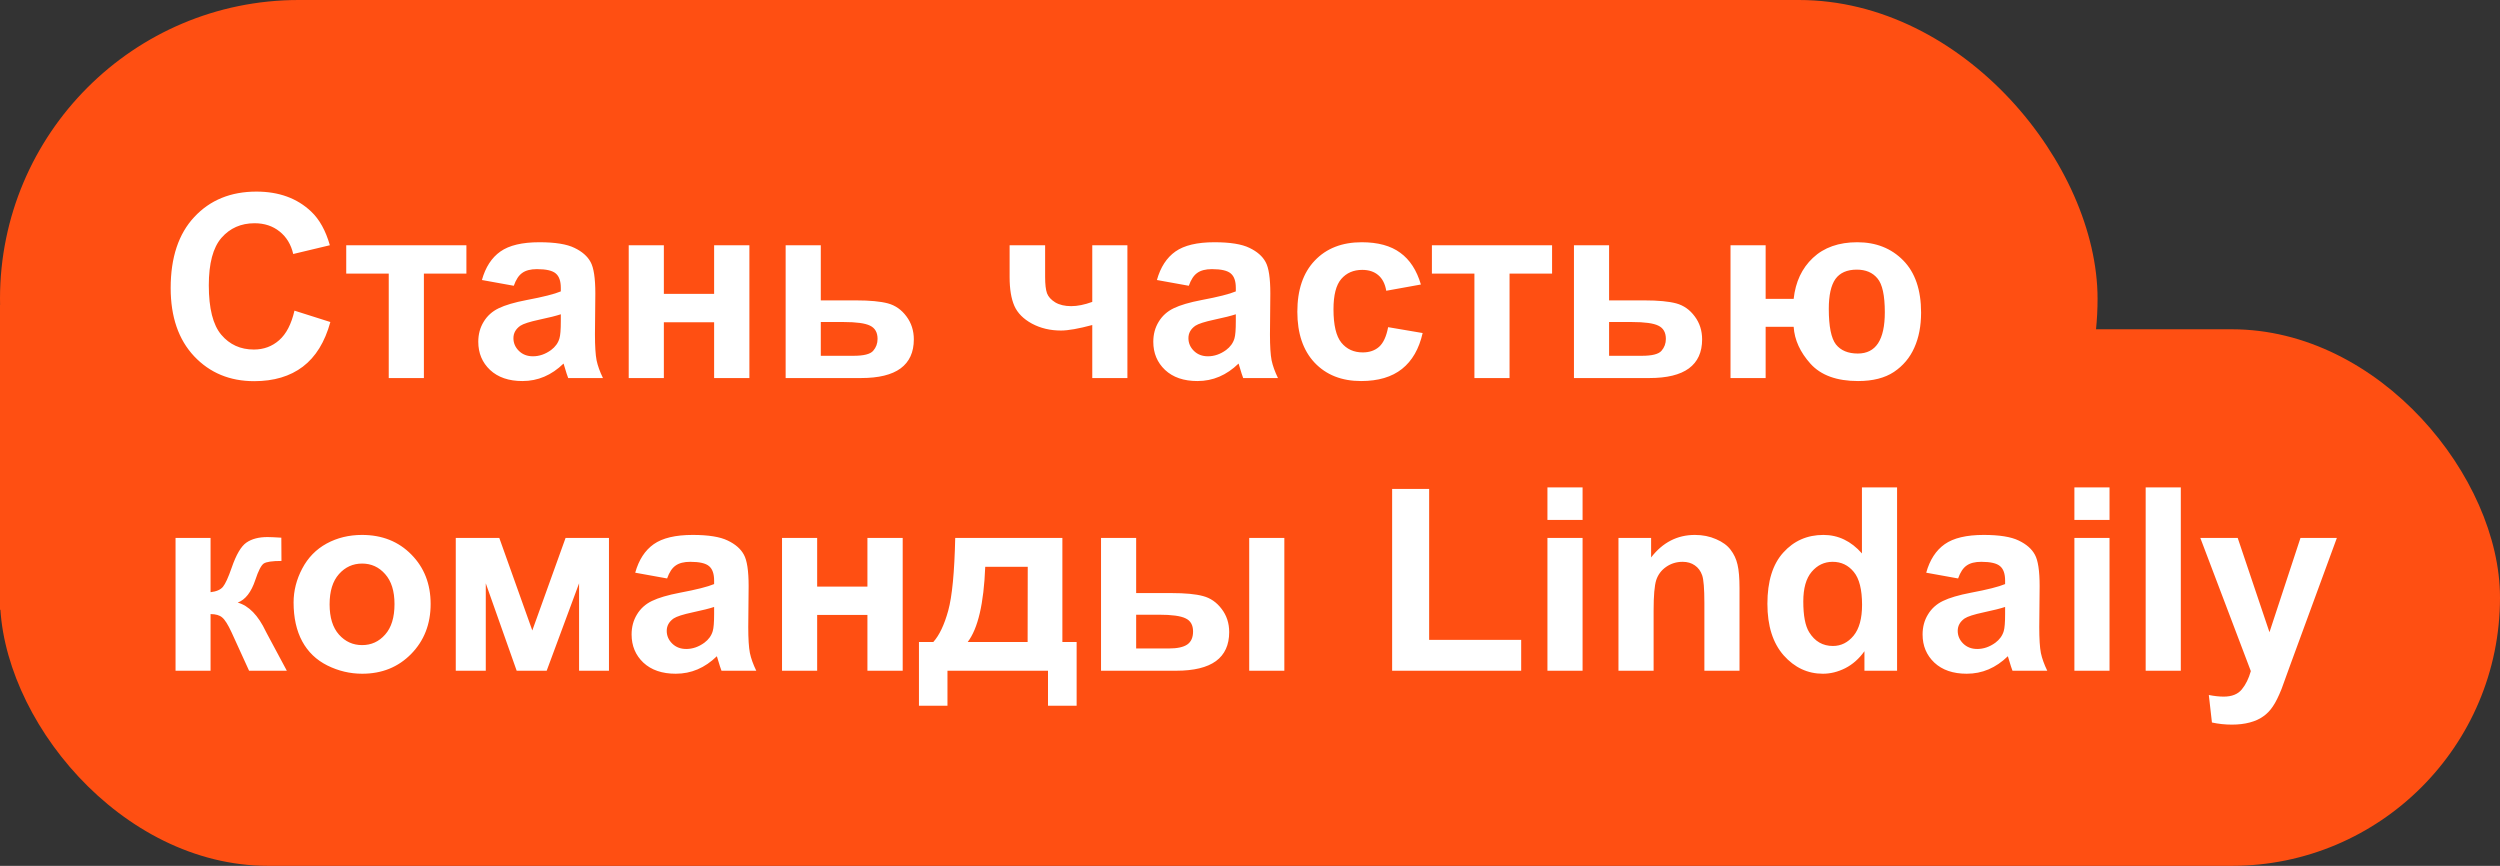
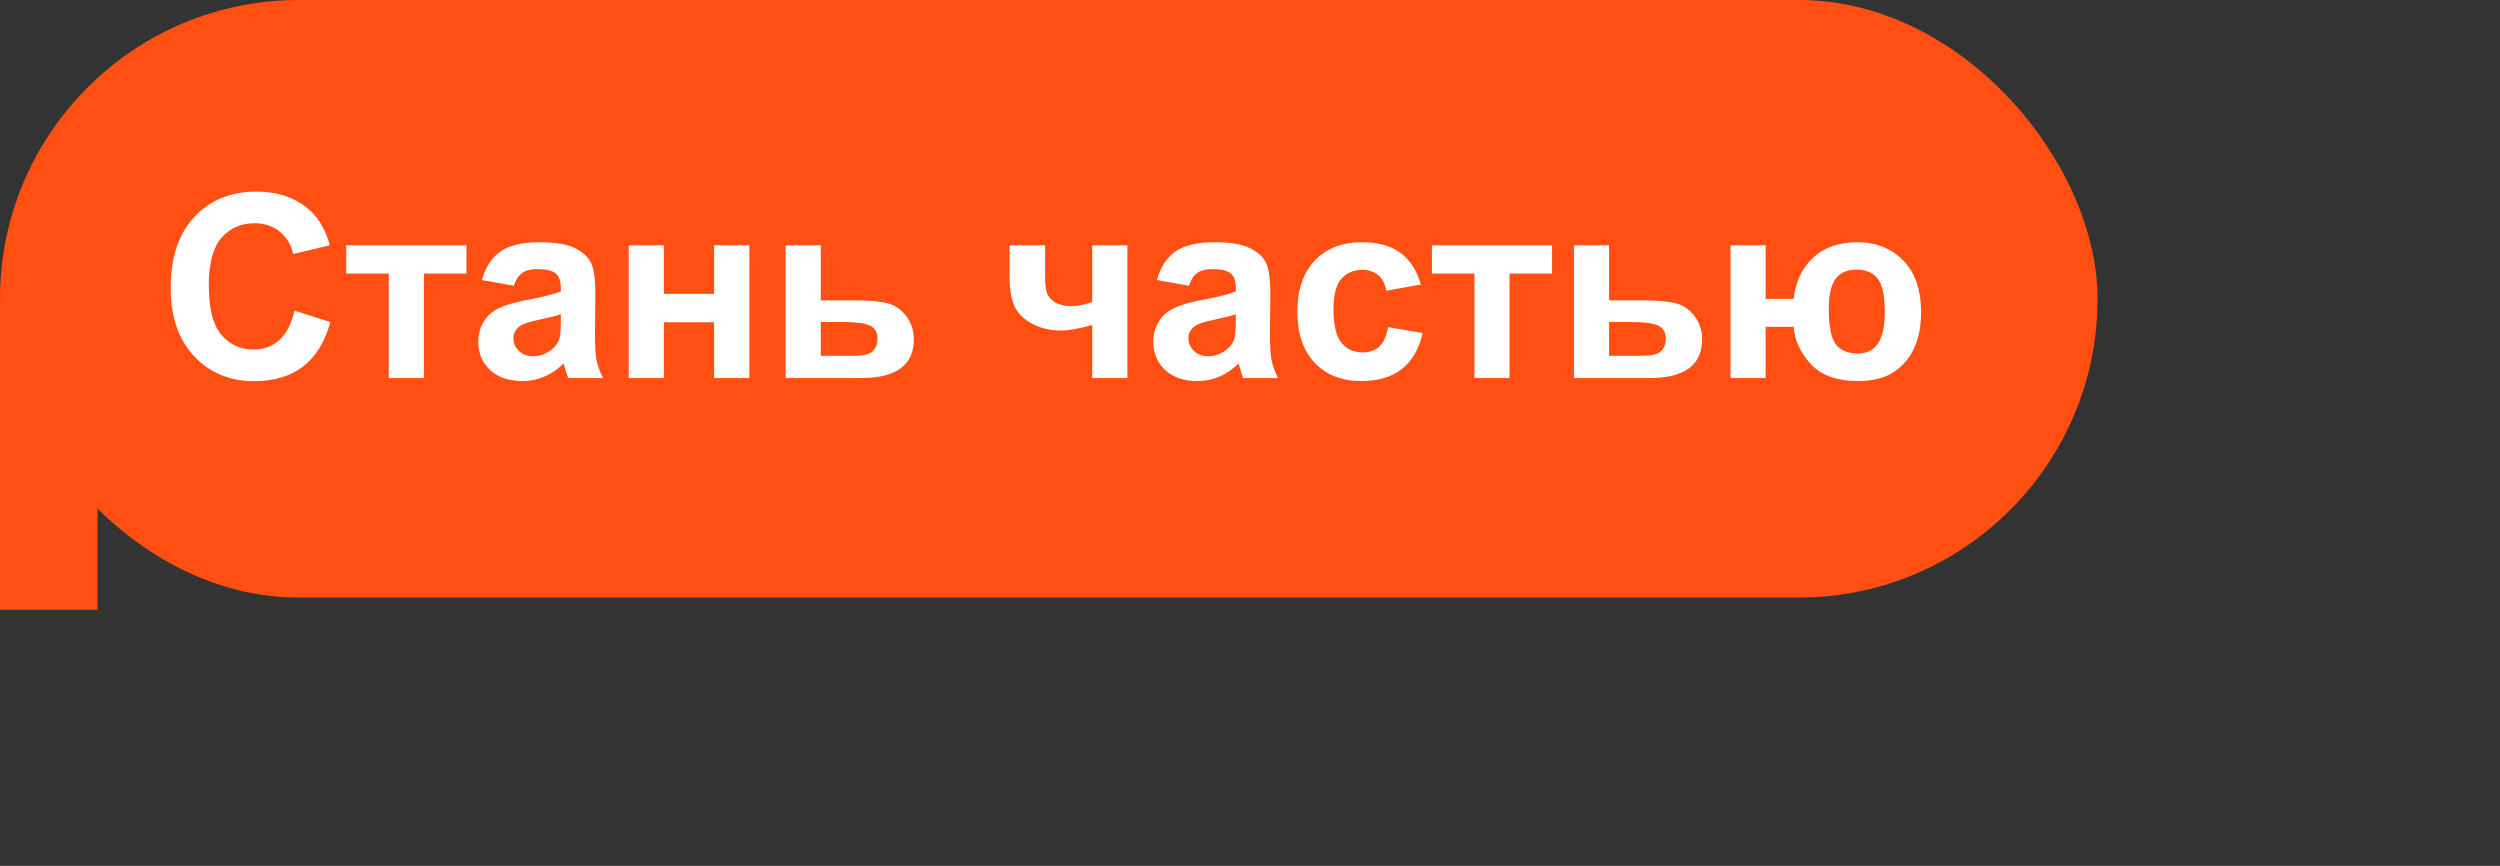
<svg xmlns="http://www.w3.org/2000/svg" viewBox="0 0 205 71" fill="none">
  <rect x="0" y="0" width="205" height="71" fill="#333333" stroke="none" />
  <rect width="172" height="49" rx="24.5" fill="#FF4F12" />
-   <rect y="27" width="205" height="44" rx="22" fill="#FF4F12" />
  <path d="M24.146 25.473L27.089 26.406C26.638 28.047 25.886 29.267 24.833 30.067C23.787 30.86 22.457 31.256 20.844 31.256C18.848 31.256 17.207 30.576 15.922 29.216C14.637 27.849 13.995 25.982 13.995 23.617C13.995 21.115 14.641 19.174 15.933 17.793C17.225 16.405 18.923 15.711 21.029 15.711C22.868 15.711 24.361 16.255 25.51 17.342C26.193 17.984 26.706 18.907 27.048 20.11L24.044 20.828C23.866 20.049 23.493 19.434 22.926 18.982C22.365 18.531 21.682 18.306 20.875 18.306C19.761 18.306 18.855 18.706 18.158 19.505C17.467 20.305 17.122 21.601 17.122 23.392C17.122 25.292 17.464 26.645 18.148 27.452C18.831 28.259 19.72 28.662 20.814 28.662C21.62 28.662 22.314 28.406 22.895 27.893C23.476 27.38 23.893 26.574 24.146 25.473ZM28.391 20.11H38.245V22.438H34.759V31H31.877V22.438H28.391V20.11ZM42.131 23.433L39.517 22.961C39.81 21.908 40.316 21.129 41.034 20.623C41.752 20.117 42.818 19.864 44.233 19.864C45.519 19.864 46.476 20.018 47.105 20.326C47.733 20.627 48.174 21.013 48.427 21.484C48.687 21.949 48.817 22.807 48.817 24.058L48.786 27.421C48.786 28.378 48.831 29.086 48.919 29.544C49.015 29.995 49.19 30.48 49.442 31H46.592C46.517 30.809 46.424 30.525 46.315 30.149C46.267 29.978 46.233 29.865 46.212 29.811C45.72 30.289 45.194 30.648 44.633 30.887C44.073 31.127 43.475 31.246 42.839 31.246C41.718 31.246 40.833 30.942 40.183 30.334C39.541 29.725 39.219 28.956 39.219 28.026C39.219 27.411 39.366 26.864 39.66 26.386C39.954 25.9 40.364 25.531 40.891 25.278C41.424 25.019 42.19 24.793 43.188 24.602C44.534 24.349 45.467 24.113 45.987 23.894V23.607C45.987 23.053 45.85 22.66 45.577 22.428C45.303 22.189 44.787 22.069 44.028 22.069C43.516 22.069 43.116 22.171 42.829 22.377C42.541 22.575 42.309 22.927 42.131 23.433ZM45.987 25.77C45.618 25.894 45.033 26.041 44.233 26.211C43.434 26.382 42.911 26.55 42.665 26.714C42.289 26.98 42.101 27.319 42.101 27.729C42.101 28.132 42.251 28.481 42.552 28.775C42.852 29.069 43.235 29.216 43.7 29.216C44.22 29.216 44.715 29.045 45.187 28.703C45.536 28.443 45.765 28.125 45.874 27.75C45.949 27.503 45.987 27.035 45.987 26.345V25.77ZM51.555 20.11H54.436V24.099H58.558V20.11H61.45V31H58.558V26.427H54.436V31H51.555V20.11ZM64.423 20.11H67.305V24.632H70.196C71.331 24.632 72.203 24.714 72.811 24.878C73.419 25.043 73.925 25.398 74.329 25.945C74.732 26.485 74.934 27.114 74.934 27.831C74.934 28.884 74.571 29.677 73.847 30.21C73.129 30.737 72.049 31 70.606 31H64.423V20.11ZM67.305 29.175H69.991C70.832 29.175 71.369 29.038 71.601 28.765C71.84 28.491 71.96 28.166 71.96 27.791C71.96 27.264 71.755 26.902 71.345 26.704C70.941 26.505 70.22 26.406 69.181 26.406H67.305V29.175ZM82.788 20.11H85.7V22.715C85.7 23.31 85.751 23.754 85.854 24.048C85.963 24.335 86.189 24.584 86.531 24.796C86.879 25.002 87.317 25.104 87.843 25.104C88.356 25.104 88.93 24.988 89.566 24.755V20.11H92.447V31H89.566V26.652C88.445 26.953 87.59 27.104 87.002 27.104C86.121 27.104 85.328 26.916 84.624 26.54C83.919 26.157 83.438 25.671 83.178 25.084C82.918 24.489 82.788 23.699 82.788 22.715V20.11ZM97.482 23.433L94.867 22.961C95.161 21.908 95.667 21.129 96.385 20.623C97.103 20.117 98.169 19.864 99.584 19.864C100.869 19.864 101.826 20.018 102.455 20.326C103.084 20.627 103.525 21.013 103.778 21.484C104.038 21.949 104.167 22.807 104.167 24.058L104.137 27.421C104.137 28.378 104.181 29.086 104.27 29.544C104.366 29.995 104.54 30.48 104.793 31H101.942C101.867 30.809 101.775 30.525 101.666 30.149C101.618 29.978 101.583 29.865 101.563 29.811C101.071 30.289 100.544 30.648 99.984 30.887C99.423 31.127 98.825 31.246 98.189 31.246C97.068 31.246 96.183 30.942 95.534 30.334C94.891 29.725 94.57 28.956 94.57 28.026C94.57 27.411 94.717 26.864 95.011 26.386C95.305 25.9 95.715 25.531 96.241 25.278C96.774 25.019 97.54 24.793 98.538 24.602C99.885 24.349 100.818 24.113 101.337 23.894V23.607C101.337 23.053 101.201 22.66 100.927 22.428C100.654 22.189 100.138 22.069 99.379 22.069C98.866 22.069 98.466 22.171 98.179 22.377C97.892 22.575 97.66 22.927 97.482 23.433ZM101.337 25.77C100.968 25.894 100.384 26.041 99.584 26.211C98.784 26.382 98.261 26.55 98.015 26.714C97.639 26.98 97.451 27.319 97.451 27.729C97.451 28.132 97.602 28.481 97.902 28.775C98.203 29.069 98.586 29.216 99.051 29.216C99.57 29.216 100.066 29.045 100.538 28.703C100.886 28.443 101.115 28.125 101.225 27.75C101.3 27.503 101.337 27.035 101.337 26.345V25.77ZM116.513 23.33L113.673 23.843C113.577 23.275 113.358 22.848 113.017 22.561C112.682 22.274 112.244 22.13 111.704 22.13C110.986 22.13 110.412 22.38 109.981 22.879C109.558 23.371 109.346 24.198 109.346 25.36C109.346 26.652 109.561 27.565 109.992 28.098C110.429 28.631 111.014 28.898 111.745 28.898C112.292 28.898 112.74 28.744 113.088 28.436C113.437 28.122 113.683 27.585 113.827 26.827L116.657 27.309C116.363 28.607 115.799 29.588 114.965 30.252C114.131 30.915 113.013 31.246 111.612 31.246C110.019 31.246 108.748 30.744 107.797 29.739C106.854 28.734 106.382 27.343 106.382 25.565C106.382 23.768 106.857 22.37 107.808 21.372C108.758 20.367 110.043 19.864 111.663 19.864C112.989 19.864 114.042 20.151 114.821 20.726C115.607 21.293 116.171 22.161 116.513 23.33ZM117.416 20.11H127.27V22.438H123.783V31H120.902V22.438H117.416V20.11ZM129.064 20.11H131.945V24.632H134.837C135.972 24.632 136.843 24.714 137.452 24.878C138.06 25.043 138.566 25.398 138.969 25.945C139.373 26.485 139.574 27.114 139.574 27.831C139.574 28.884 139.212 29.677 138.487 30.21C137.77 30.737 136.689 31 135.247 31H129.064V20.11ZM131.945 29.175H134.632C135.473 29.175 136.009 29.038 136.242 28.765C136.481 28.491 136.601 28.166 136.601 27.791C136.601 27.264 136.396 26.902 135.985 26.704C135.582 26.505 134.861 26.406 133.822 26.406H131.945V29.175ZM141.902 20.11H144.783V24.509H147.08C147.23 23.115 147.757 21.994 148.659 21.146C149.568 20.291 150.782 19.864 152.299 19.864C153.831 19.864 155.085 20.36 156.062 21.351C157.04 22.342 157.529 23.771 157.529 25.637C157.529 26.731 157.344 27.688 156.975 28.508C156.613 29.329 156.056 29.992 155.304 30.498C154.552 30.997 153.571 31.246 152.361 31.246C150.618 31.246 149.319 30.774 148.464 29.831C147.61 28.881 147.148 27.869 147.08 26.796H144.783V31H141.902V20.11ZM152.258 22.11C151.458 22.11 150.874 22.366 150.505 22.879C150.143 23.392 149.961 24.209 149.961 25.33C149.961 26.765 150.156 27.736 150.546 28.242C150.942 28.741 151.541 28.99 152.34 28.99C153.079 28.99 153.632 28.71 154.001 28.149C154.371 27.582 154.555 26.734 154.555 25.606C154.555 24.226 154.354 23.299 153.95 22.828C153.554 22.349 152.99 22.11 152.258 22.11Z" fill="white" />
-   <path d="M14.395 44.11H17.266V48.56C17.744 48.506 18.082 48.359 18.281 48.12C18.479 47.88 18.718 47.357 18.998 46.551C19.368 45.477 19.771 44.791 20.209 44.49C20.646 44.189 21.22 44.039 21.931 44.039C22.15 44.039 22.529 44.056 23.069 44.09L23.08 45.997C22.321 45.997 21.835 46.069 21.623 46.212C21.412 46.363 21.183 46.81 20.936 47.556C20.602 48.56 20.12 49.179 19.491 49.412C20.4 49.665 21.169 50.454 21.798 51.78C21.832 51.849 21.87 51.92 21.911 51.996L23.52 55H20.424L18.988 51.852C18.694 51.216 18.438 50.81 18.219 50.632C18.007 50.447 17.689 50.355 17.266 50.355V55H14.395V44.11ZM24.074 49.401C24.074 48.444 24.31 47.518 24.782 46.623C25.253 45.727 25.92 45.044 26.781 44.572C27.649 44.1 28.617 43.864 29.683 43.864C31.331 43.864 32.681 44.401 33.733 45.474C34.786 46.541 35.312 47.891 35.312 49.524C35.312 51.172 34.779 52.539 33.713 53.626C32.653 54.706 31.317 55.246 29.704 55.246C28.706 55.246 27.752 55.02 26.843 54.569C25.94 54.118 25.253 53.459 24.782 52.59C24.31 51.715 24.074 50.652 24.074 49.401ZM27.027 49.555C27.027 50.635 27.284 51.462 27.796 52.037C28.309 52.611 28.941 52.898 29.693 52.898C30.445 52.898 31.074 52.611 31.58 52.037C32.093 51.462 32.349 50.628 32.349 49.535C32.349 48.468 32.093 47.648 31.58 47.074C31.074 46.499 30.445 46.212 29.693 46.212C28.941 46.212 28.309 46.499 27.796 47.074C27.284 47.648 27.027 48.475 27.027 49.555ZM37.373 44.11H40.942L43.649 51.698L46.377 44.11H49.935V55H47.484V47.833L44.828 55H42.367L39.834 47.833V55H37.373V44.11ZM54.703 47.433L52.088 46.961C52.382 45.908 52.888 45.129 53.605 44.623C54.323 44.117 55.39 43.864 56.805 43.864C58.09 43.864 59.047 44.018 59.676 44.326C60.305 44.627 60.746 45.013 60.998 45.484C61.258 45.949 61.388 46.807 61.388 48.058L61.357 51.421C61.357 52.378 61.402 53.086 61.491 53.544C61.586 53.995 61.761 54.48 62.014 55H59.163C59.088 54.809 58.996 54.525 58.886 54.149C58.838 53.978 58.804 53.865 58.784 53.81C58.291 54.289 57.765 54.648 57.205 54.887C56.644 55.127 56.046 55.246 55.41 55.246C54.289 55.246 53.404 54.942 52.754 54.334C52.112 53.725 51.791 52.956 51.791 52.026C51.791 51.411 51.938 50.864 52.231 50.386C52.525 49.9 52.935 49.531 53.462 49.278C53.995 49.019 54.761 48.793 55.759 48.602C57.105 48.349 58.039 48.113 58.558 47.894V47.607C58.558 47.053 58.421 46.66 58.148 46.428C57.874 46.188 57.358 46.069 56.6 46.069C56.087 46.069 55.687 46.171 55.4 46.377C55.113 46.575 54.88 46.927 54.703 47.433ZM58.558 49.77C58.189 49.894 57.605 50.041 56.805 50.211C56.005 50.382 55.482 50.55 55.236 50.714C54.86 50.98 54.672 51.319 54.672 51.729C54.672 52.132 54.822 52.481 55.123 52.775C55.424 53.069 55.807 53.216 56.272 53.216C56.791 53.216 57.287 53.045 57.758 52.703C58.107 52.443 58.336 52.126 58.445 51.749C58.52 51.503 58.558 51.035 58.558 50.345V49.77ZM64.126 44.11H67.007V48.099H71.129V44.11H74.021V55H71.129V50.427H67.007V55H64.126V44.11ZM85.936 55H77.692V57.871H75.354V52.642H76.533C77.025 52.095 77.432 51.24 77.753 50.078C78.075 48.916 78.266 46.927 78.328 44.11H87.115V52.642H88.284V57.871H85.936V55ZM84.265 52.642L84.275 46.479H80.789C80.672 49.487 80.194 51.541 79.353 52.642H84.265ZM90.284 44.11H93.165V48.632H96.057C97.191 48.632 98.056 48.714 98.651 48.878C99.252 49.036 99.758 49.384 100.168 49.924C100.585 50.464 100.794 51.1 100.794 51.831C100.794 52.884 100.432 53.677 99.707 54.21C98.982 54.737 97.895 55 96.446 55H90.284V44.11ZM93.165 53.175H95.841C96.539 53.175 97.044 53.065 97.359 52.847C97.673 52.628 97.831 52.273 97.831 51.78C97.831 51.254 97.626 50.895 97.215 50.704C96.812 50.505 96.084 50.406 95.031 50.406H93.165V53.175ZM102.435 44.11H105.316V55H102.435V44.11ZM114.155 55V40.091H117.19V52.467H124.737V55H114.155ZM126.89 42.634V39.968H129.771V42.634H126.89ZM126.89 55V44.11H129.771V55H126.89ZM142.64 55H139.759V49.442C139.759 48.267 139.697 47.508 139.574 47.166C139.451 46.817 139.25 46.547 138.969 46.356C138.696 46.165 138.364 46.069 137.975 46.069C137.476 46.069 137.028 46.206 136.631 46.479C136.235 46.752 135.961 47.115 135.811 47.566C135.667 48.017 135.596 48.851 135.596 50.068V55H132.714V44.11H135.391V45.71C136.341 44.48 137.537 43.864 138.979 43.864C139.615 43.864 140.196 43.98 140.723 44.213C141.249 44.438 141.646 44.729 141.912 45.084C142.186 45.44 142.374 45.843 142.476 46.294C142.585 46.746 142.64 47.392 142.64 48.232V55ZM155.56 55H152.884V53.4C152.439 54.023 151.913 54.487 151.305 54.795C150.703 55.096 150.095 55.246 149.479 55.246C148.229 55.246 147.155 54.744 146.26 53.739C145.371 52.727 144.927 51.319 144.927 49.514C144.927 47.669 145.361 46.267 146.229 45.31C147.097 44.346 148.194 43.864 149.521 43.864C150.737 43.864 151.79 44.37 152.679 45.382V39.968H155.56V55ZM147.87 49.319C147.87 50.481 148.03 51.322 148.352 51.842C148.816 52.594 149.466 52.97 150.3 52.97C150.963 52.97 151.527 52.69 151.992 52.129C152.457 51.562 152.689 50.717 152.689 49.596C152.689 48.345 152.463 47.446 152.012 46.899C151.561 46.346 150.983 46.069 150.279 46.069C149.596 46.069 149.021 46.342 148.557 46.889C148.099 47.429 147.87 48.239 147.87 49.319ZM160.564 47.433L157.949 46.961C158.243 45.908 158.749 45.129 159.467 44.623C160.185 44.117 161.251 43.864 162.666 43.864C163.951 43.864 164.908 44.018 165.537 44.326C166.166 44.627 166.607 45.013 166.86 45.484C167.12 45.949 167.25 46.807 167.25 48.058L167.219 51.421C167.219 52.378 167.263 53.086 167.352 53.544C167.448 53.995 167.622 54.48 167.875 55H165.024C164.949 54.809 164.857 54.525 164.748 54.149C164.7 53.978 164.666 53.865 164.645 53.81C164.153 54.289 163.626 54.648 163.066 54.887C162.505 55.127 161.907 55.246 161.271 55.246C160.15 55.246 159.265 54.942 158.616 54.334C157.973 53.725 157.652 52.956 157.652 52.026C157.652 51.411 157.799 50.864 158.093 50.386C158.387 49.9 158.797 49.531 159.323 49.278C159.856 49.019 160.622 48.793 161.62 48.602C162.967 48.349 163.9 48.113 164.419 47.894V47.607C164.419 47.053 164.283 46.66 164.009 46.428C163.736 46.188 163.22 46.069 162.461 46.069C161.948 46.069 161.548 46.171 161.261 46.377C160.974 46.575 160.742 46.927 160.564 47.433ZM164.419 49.77C164.05 49.894 163.466 50.041 162.666 50.211C161.866 50.382 161.343 50.55 161.097 50.714C160.721 50.98 160.533 51.319 160.533 51.729C160.533 52.132 160.684 52.481 160.984 52.775C161.285 53.069 161.668 53.216 162.133 53.216C162.652 53.216 163.148 53.045 163.62 52.703C163.968 52.443 164.197 52.126 164.307 51.749C164.382 51.503 164.419 51.035 164.419 50.345V49.77ZM170.1 42.634V39.968H172.981V42.634H170.1ZM170.1 55V44.11H172.981V55H170.1ZM175.945 55V39.968H178.826V55H175.945ZM180.426 44.11H183.492L186.096 51.842L188.639 44.11H191.623L187.778 54.59L187.091 56.487C186.838 57.123 186.595 57.608 186.363 57.943C186.137 58.278 185.874 58.548 185.573 58.753C185.279 58.965 184.914 59.129 184.476 59.245C184.045 59.361 183.557 59.419 183.01 59.419C182.456 59.419 181.913 59.361 181.379 59.245L181.123 56.989C181.574 57.078 181.981 57.123 182.343 57.123C183.013 57.123 183.509 56.924 183.83 56.528C184.151 56.138 184.397 55.639 184.568 55.031L180.426 44.11Z" fill="white" />
  <rect y="25" width="8" height="25" fill="#FF4F12" />
</svg>